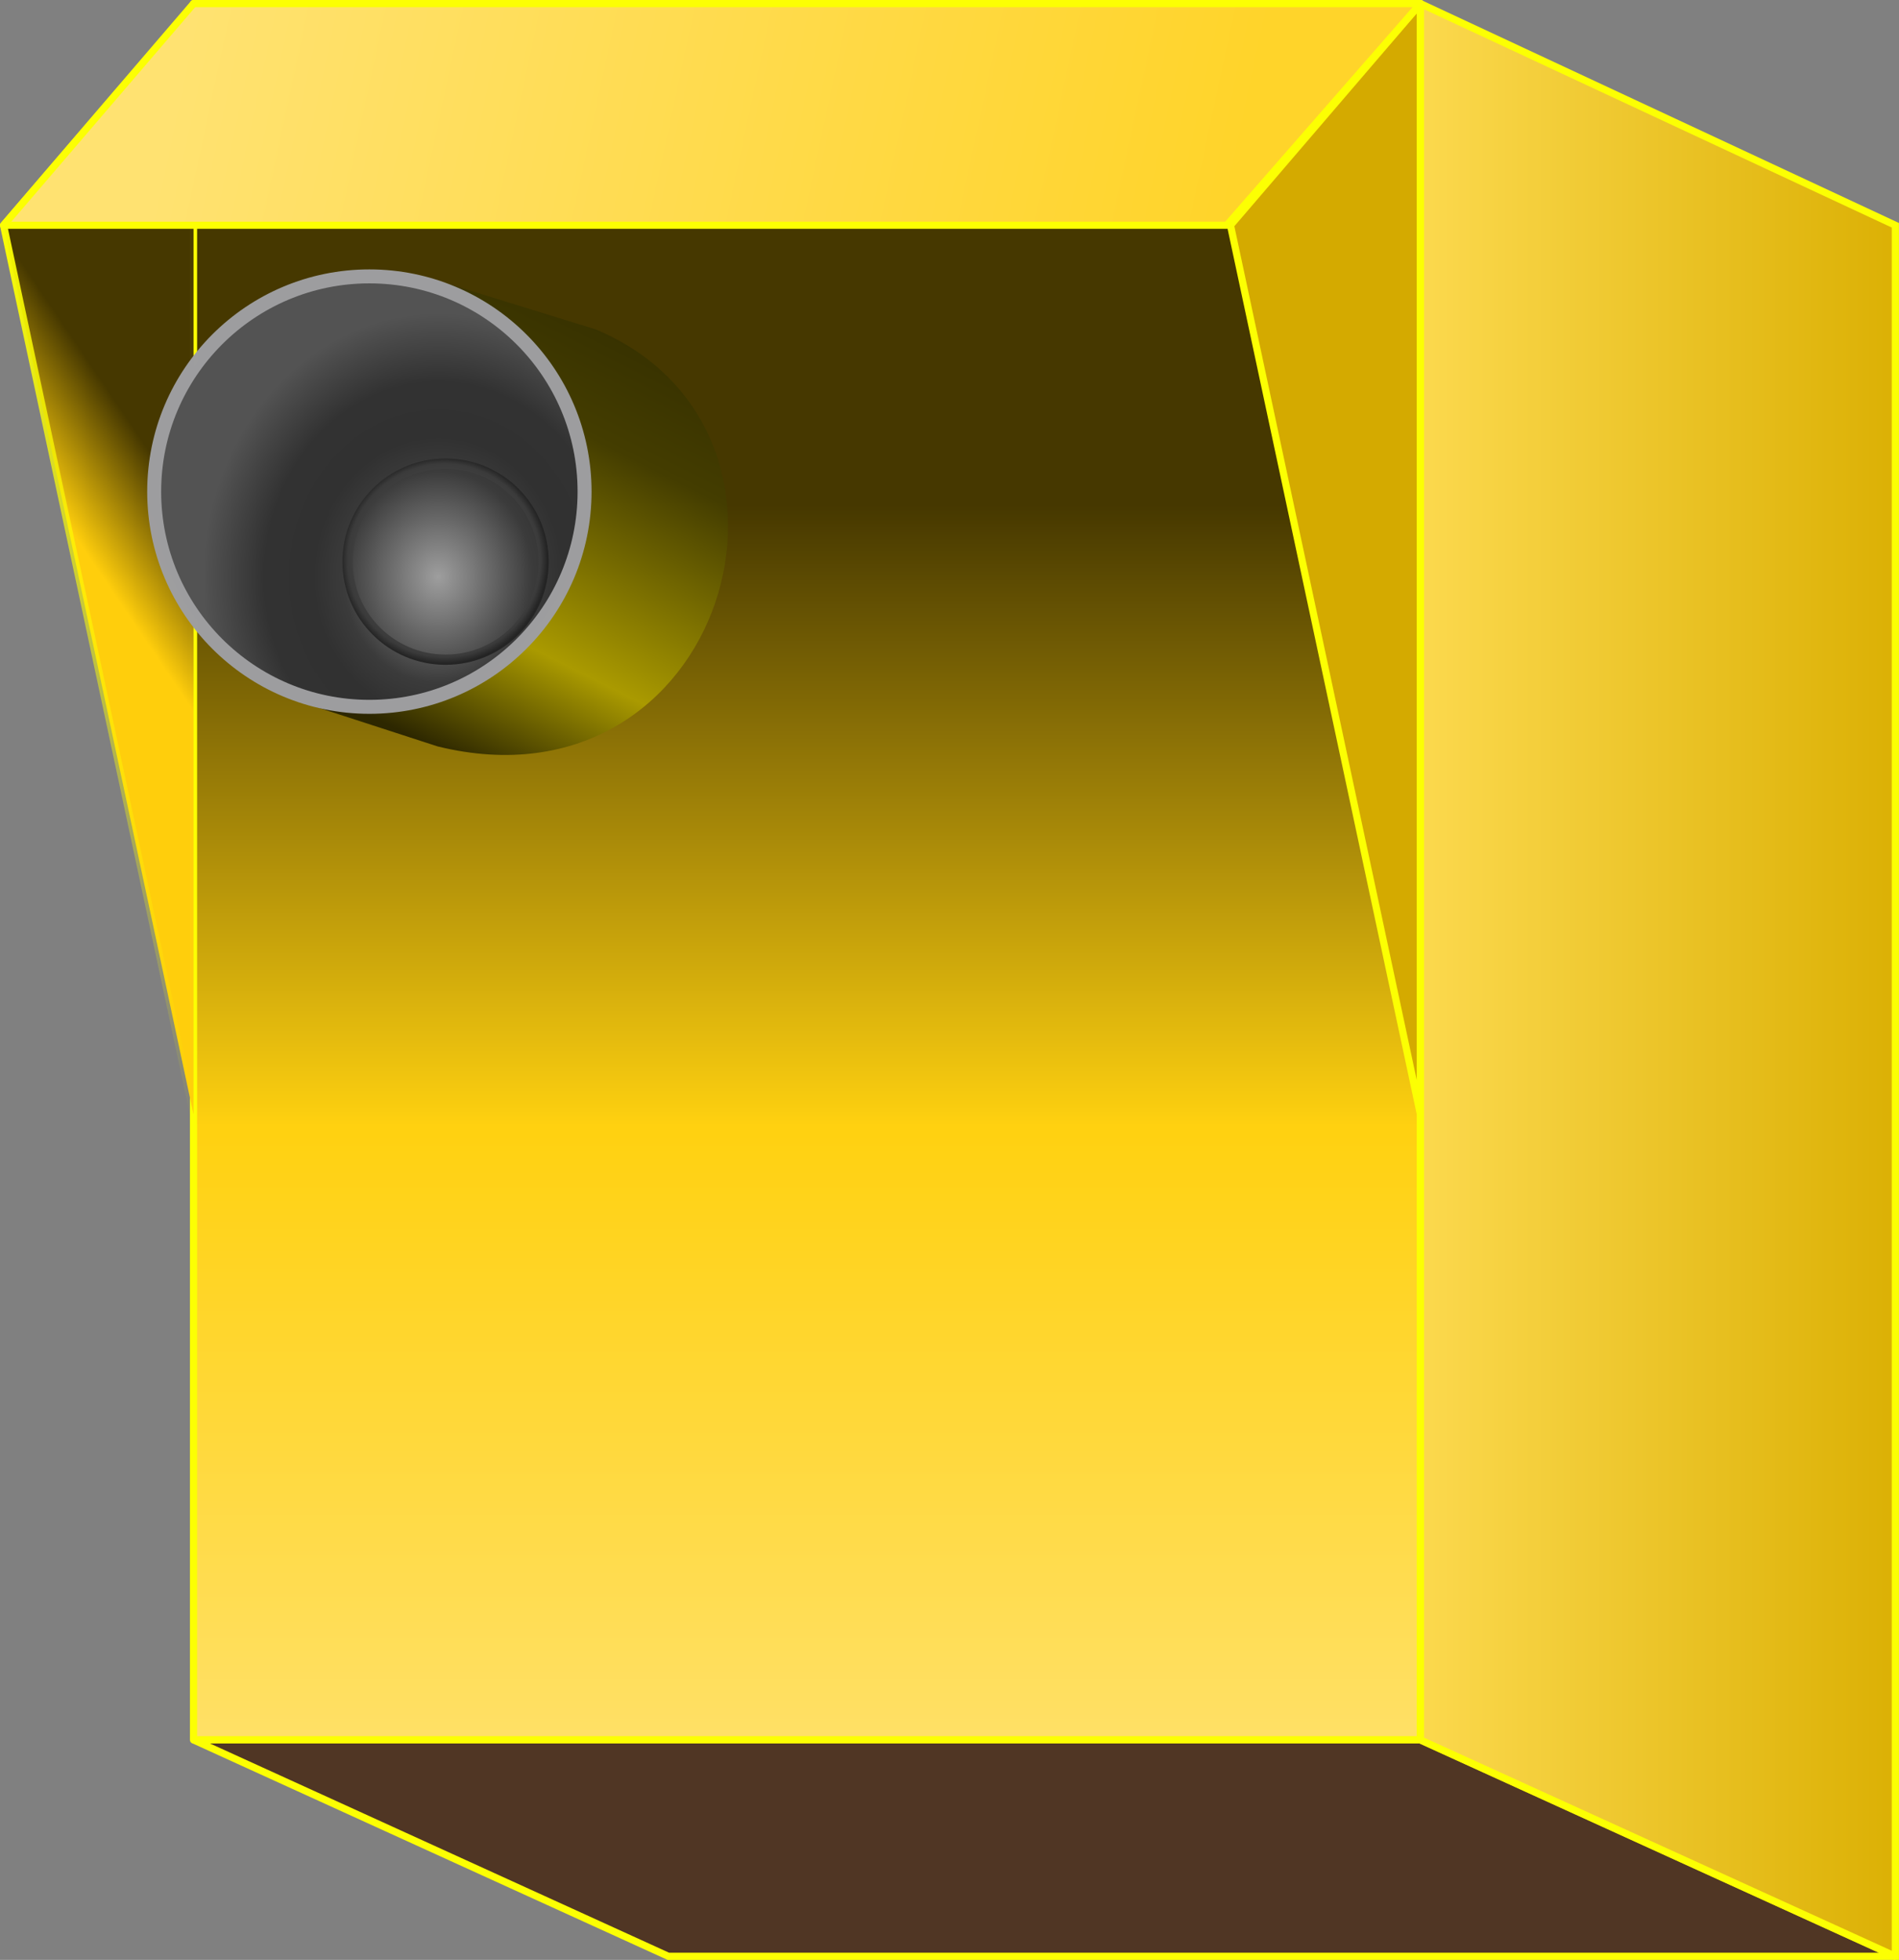
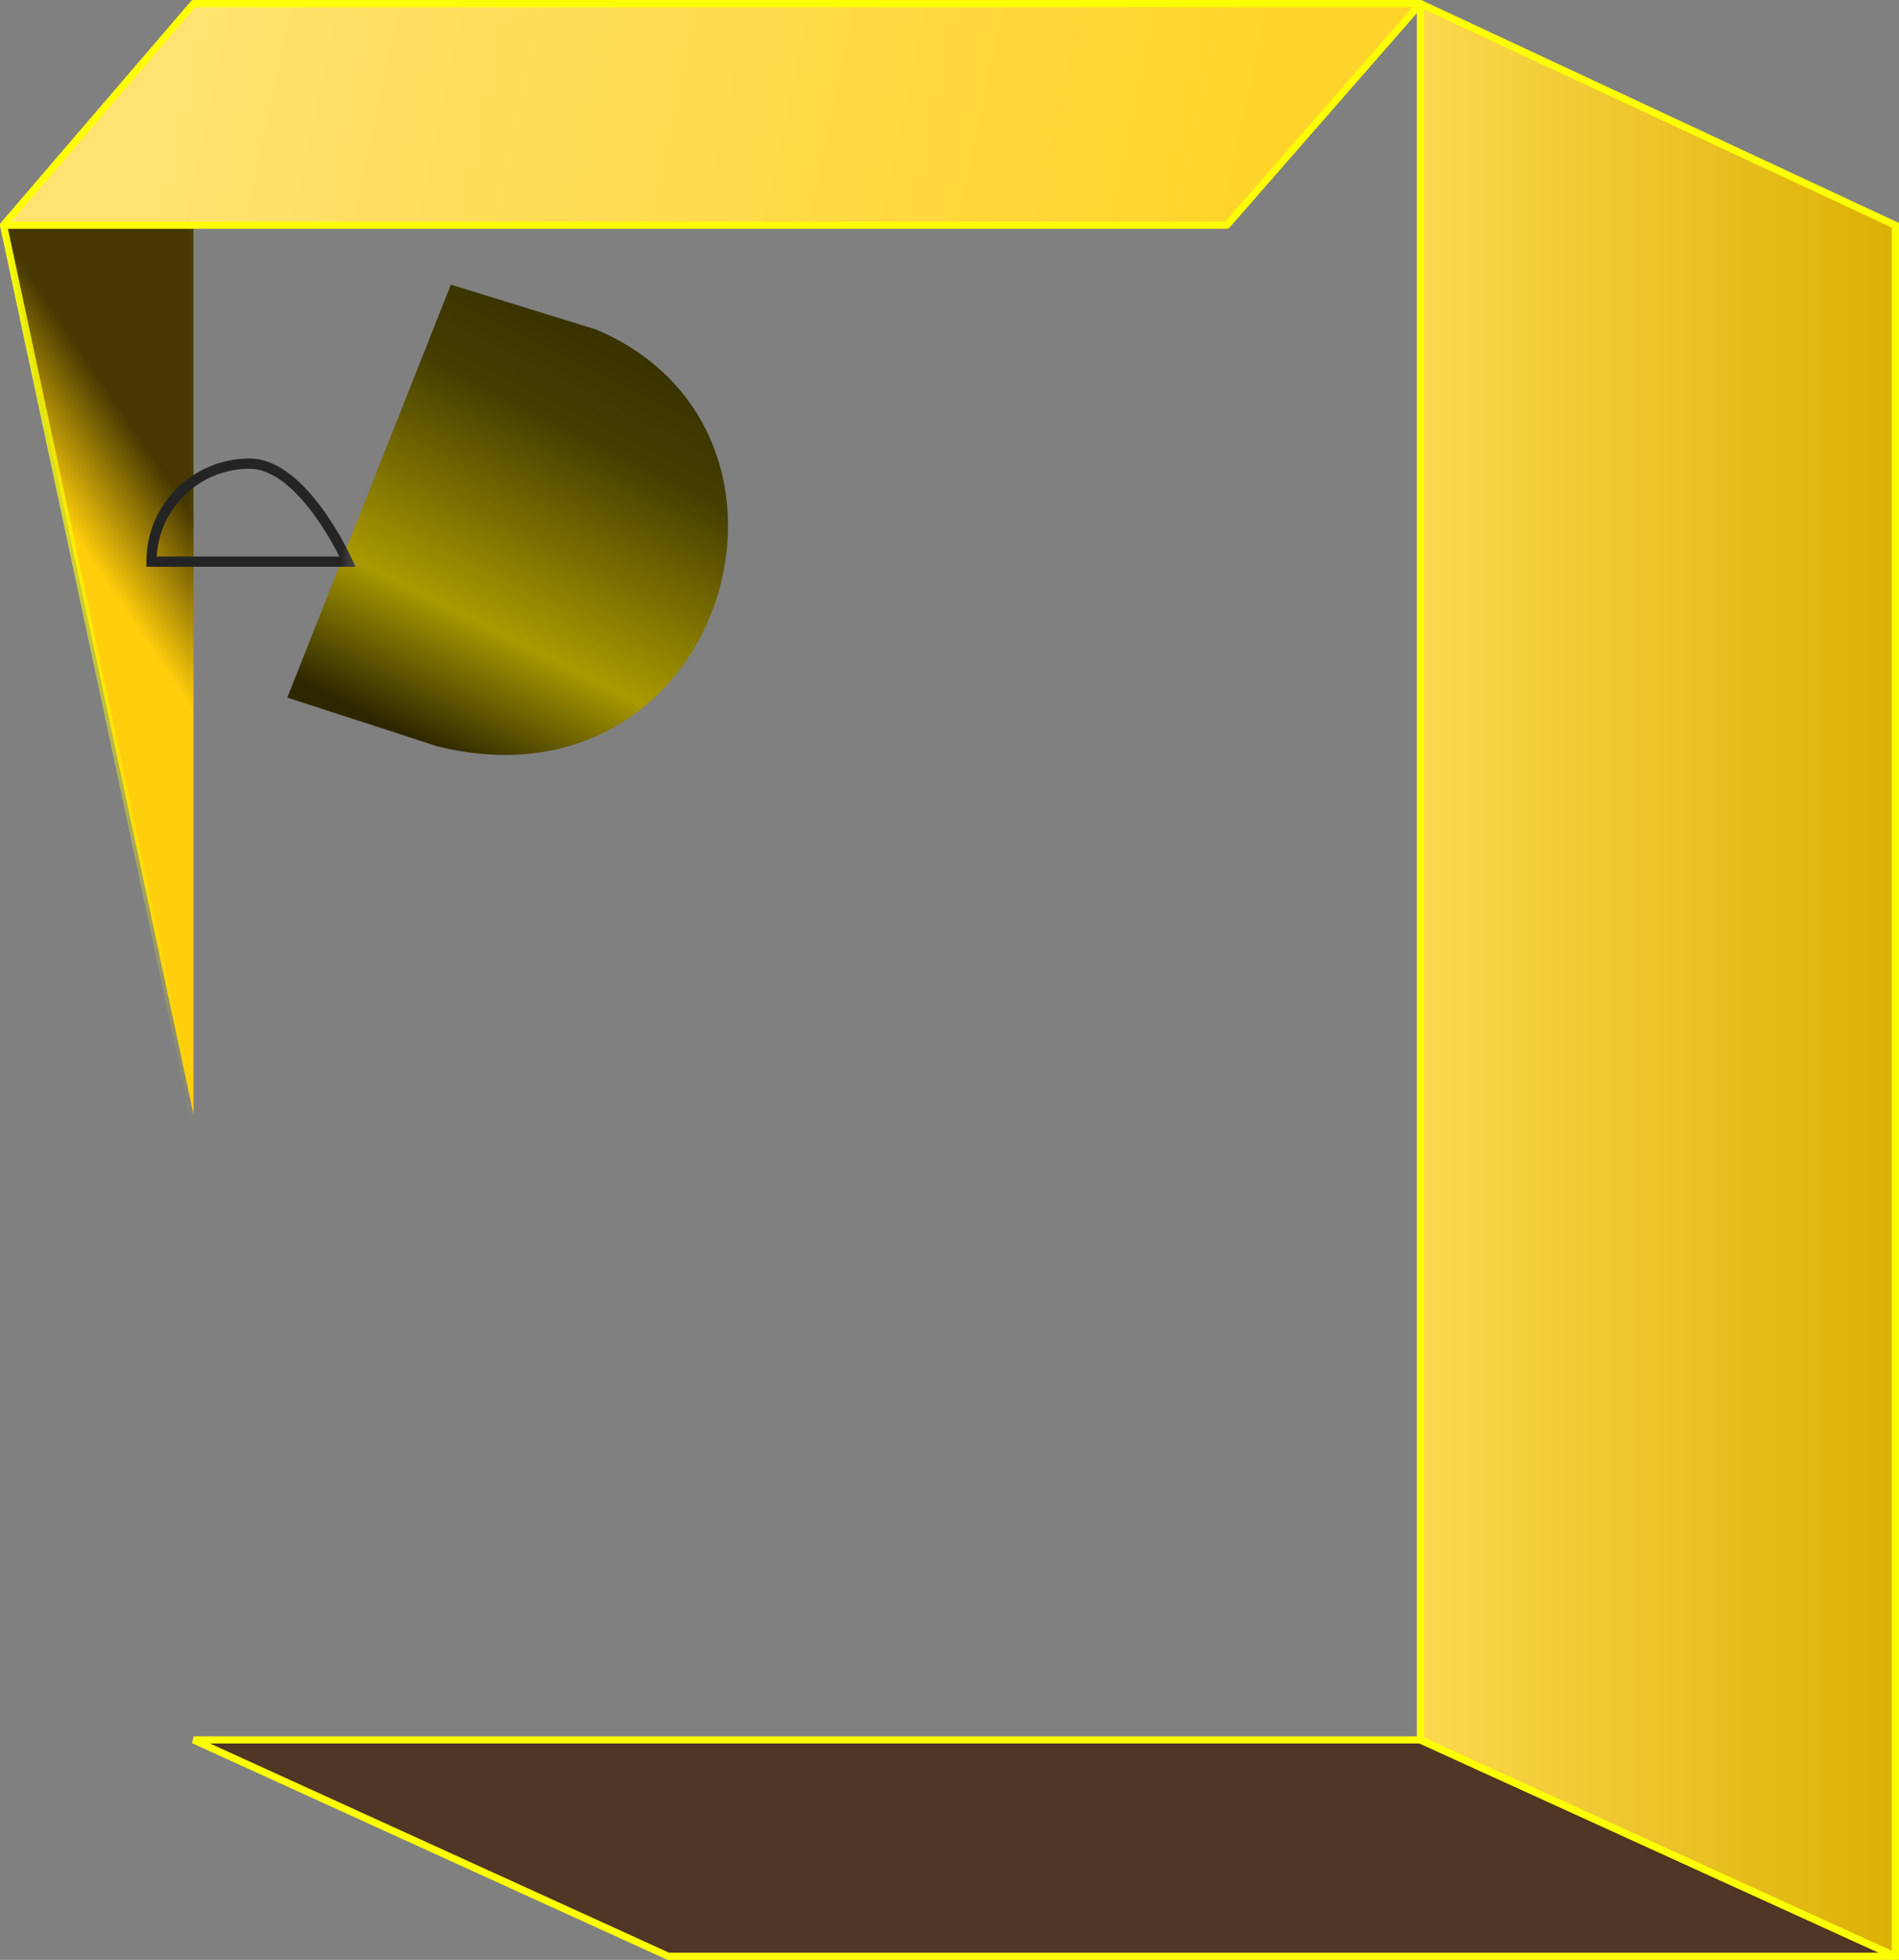
<svg xmlns="http://www.w3.org/2000/svg" xmlns:ns1="http://sodipodi.sourceforge.net/DTD/sodipodi-0.dtd" xmlns:ns2="http://www.inkscape.org/namespaces/inkscape" id="svg2" ns1:docname="fotoradar3a.svg" viewBox="0 0 264.84 273.3" version="1.1" ns2:version="0.48.3.1 r9886">
  <rect x="0" y="0" width="264.84" height="273.3" fill="#808080" stroke="none" />
  <defs id="defs4">
    <linearGradient id="linearGradient3937" y2="542.35" gradientUnits="userSpaceOnUse" x2="449.32" gradientTransform="matrix(-1 0 0 1 820.22 0)" y1="370.16" x1="449.32" ns2:collect="always">
      <stop id="stop3933" style="stop-color:#463800" offset="0" />
      <stop id="stop3939" style="stop-color:#ffd110" offset=".503" />
      <stop id="stop3935" style="stop-color:#ffe066" offset="1" />
    </linearGradient>
    <linearGradient id="linearGradient4390" y2="380.29" gradientUnits="userSpaceOnUse" x2="528.2" gradientTransform="matrix(-1 0 0 1 820.22 0)" y1="371.72" x1="515.53" ns2:collect="always">
      <stop id="stop4386" style="stop-color:#463800" offset="0" />
      <stop id="stop4388" style="stop-color:#ffce0c" offset="1" />
    </linearGradient>
    <linearGradient id="linearGradient3827" y2="436.37" gradientUnits="userSpaceOnUse" x2="344.92" gradientTransform="matrix(-1 0 0 1 820.22 0)" y1="436.37" x1="277.69" ns2:collect="always">
      <stop id="stop3823" style="stop-color:#dbb004" offset="0" />
      <stop id="stop3825" style="stop-color:#fcd94e" offset="1" />
    </linearGradient>
    <linearGradient id="linearGradient3835" y2="300.22" gradientUnits="userSpaceOnUse" x2="515.53" gradientTransform="matrix(-1 0 0 1 820.22 0)" y1="331.13" x1="371.42" ns2:collect="always">
      <stop id="stop3831" style="stop-color:#ffd42a" offset="0" />
      <stop id="stop3833" style="stop-color:#ffe271" offset="1" />
    </linearGradient>
    <linearGradient id="linearGradient4124" y2="377.68" gradientUnits="userSpaceOnUse" x2="305.18" y1="377.68" x1="277.69" ns2:collect="always">
      <stop id="stop4120" style="stop-color:#fcff03" offset="0" />
      <stop id="stop4122" style="stop-color:#fcff03;stop-opacity:0" offset="1" />
    </linearGradient>
    <radialGradient id="radialGradient3962" gradientUnits="userSpaceOnUse" cy="385.18" cx="408.76" gradientTransform="matrix(1.058 -.005 .006 1.187 -26.113 -69.09)" r="31.813" ns2:collect="always">
      <stop id="stop3950-6" style="stop-color:#9e9e9e" offset="0" />
      <stop id="stop3956-6" style="stop-color:#3b3b3b" offset=".402" />
      <stop id="stop3958-2" style="stop-color:#313131" offset=".53" />
      <stop id="stop3960-5" style="stop-color:#323232" offset=".739" />
      <stop id="stop3952-8" style="stop-color:#535353" offset="1" />
    </radialGradient>
    <radialGradient id="radialGradient3964" gradientUnits="userSpaceOnUse" cy="209.94" cx="199.02" r="10.067" ns2:collect="always">
      <stop id="stop3974-2" style="stop-color:#686868" offset="0" />
      <stop id="stop3986-1" style="stop-color:#3b3b3b" offset=".935" />
      <stop id="stop3976-4" style="stop-color:#242424" offset="1" />
    </radialGradient>
    <linearGradient id="linearGradient3969" y2="403.91" gradientUnits="userSpaceOnUse" x2="194.32" gradientTransform="matrix(-1 0 0 1 539.27 3.496)" y1="337.56" x1="160.93" ns2:collect="always">
      <stop id="stop3973" style="stop-color:#2e2900" offset="0" />
      <stop id="stop3975" style="stop-color:#443d00" offset=".347" />
      <stop id="stop3977" style="stop-color:#aa9a00" offset=".75" />
      <stop id="stop3979" style="stop-color:#2d2700" offset="1" />
    </linearGradient>
  </defs>
  <ns1:namedview id="base" fit-margin-left="0" ns2:zoom="2.7808143" borderopacity="1.0" ns2:current-layer="layer3" ns2:cx="132.41891" ns2:cy="136.65062" ns2:window-maximized="1" showgrid="false" fit-margin-right="0" ns2:snap-global="false" showguides="true" bordercolor="#666666" ns2:window-x="-2" ns2:guide-bbox="true" ns2:window-y="-3" fit-margin-bottom="0" ns2:window-width="1280" ns2:pageopacity="0.0" ns2:pageshadow="2" pagecolor="#ffffff" ns2:document-units="px" ns2:window-height="966" fit-margin-top="0" />
  <g id="layer3" ns2:label="Rysunek2" ns2:groupmode="layer" transform="translate(-277.69 -299.72)">
    <g id="g3134">
-       <path id="path3865" d="m475.79 300.22h-171.11v242.13h171.11z" style="stroke-linejoin:round;stroke:#fcff03;stroke-linecap:round;stroke-width:1px;fill:url(#linearGradient3937)" ns2:connector-curvature="0" />
      <path id="path3869" d="m304.68 300.22v154.92l-26.494-124.01z" style="stroke-linejoin:round;stroke:url(#linearGradient4124);stroke-linecap:round;stroke-width:1px;fill:url(#linearGradient4390)" ns2:connector-curvature="0" />
      <g id="g3981">
        <path id="path3857-7" ns1:nodetypes="ccccc" style="fill:url(#linearGradient3969)" ns2:connector-curvature="0" d="m340.57 339.41 20.239 6.256c33.88 14.336 17.8 67.953-22.078 58.14l-20.975-6.808z" />
-         <path id="path3837-4-6" ns1:rx="30.812981" ns1:ry="30.812981" style="stroke-linejoin:round;stroke-opacity:.996;stroke:#9e9ea0;stroke-linecap:round;stroke-width:2;fill:url(#radialGradient3962)" ns1:type="arc" d="m449.32 373.88c0 17.018-13.795 30.813-30.813 30.813s-30.813-13.795-30.813-30.813 13.795-30.813 30.813-30.813 30.813 13.795 30.813 30.813z" transform="matrix(-.974 0 0 .974 736.83 4.114)" ns1:cy="373.87714" ns1:cx="418.50705" />
-         <path id="path3962-2" ns1:rx="9.5673409" ns1:ry="9.5673409" style="stroke:url(#radialGradient3964);fill:none" ns1:type="arc" d="m208.46 210.07c0 5.284-4.283 9.567-9.567 9.567-5.284 0-9.567-4.283-9.567-9.567s4.283-9.567 9.567-9.567 9.567 4.283 9.567 9.567z" transform="matrix(-1.429 0 0 1.429 624.05 77.853)" ns1:cy="210.06821" ns1:cx="198.8903" />
+         <path id="path3962-2" ns1:rx="9.5673409" ns1:ry="9.5673409" style="stroke:url(#radialGradient3964);fill:none" ns1:type="arc" d="m208.46 210.07s4.283-9.567 9.567-9.567 9.567 4.283 9.567 9.567z" transform="matrix(-1.429 0 0 1.429 624.05 77.853)" ns1:cy="210.06821" ns1:cx="198.8903" />
      </g>
-       <path id="path3869-4" d="m475.79 300.22v154.92l-26.494-124.01z" style="stroke-linejoin:round;stroke:#fcff03;stroke-linecap:round;stroke-width:1px;fill:#d4aa00" ns2:connector-curvature="0" />
      <path id="path3891" d="m475.79 300.22h-171.11l-26.494 30.91h170.6z" style="stroke-linejoin:round;stroke:#fcff03;stroke-linecap:round;stroke-width:1px;fill:url(#linearGradient3835)" ns2:connector-curvature="0" />
      <path id="path3921" d="m542.03 572.52-66.235-30.174h-171.11l66.212 30.174z" style="stroke:#fcff03;stroke-width:1px;fill:#503624" ns2:connector-curvature="0" />
      <path id="path3031" d="m475.79 300.22v242.13l66.235 30.174v-241.39l-66.235-30.91" style="stroke:#fcff03;stroke-width:1px;fill:url(#linearGradient3827)" ns2:connector-curvature="0" />
    </g>
  </g>
</svg>